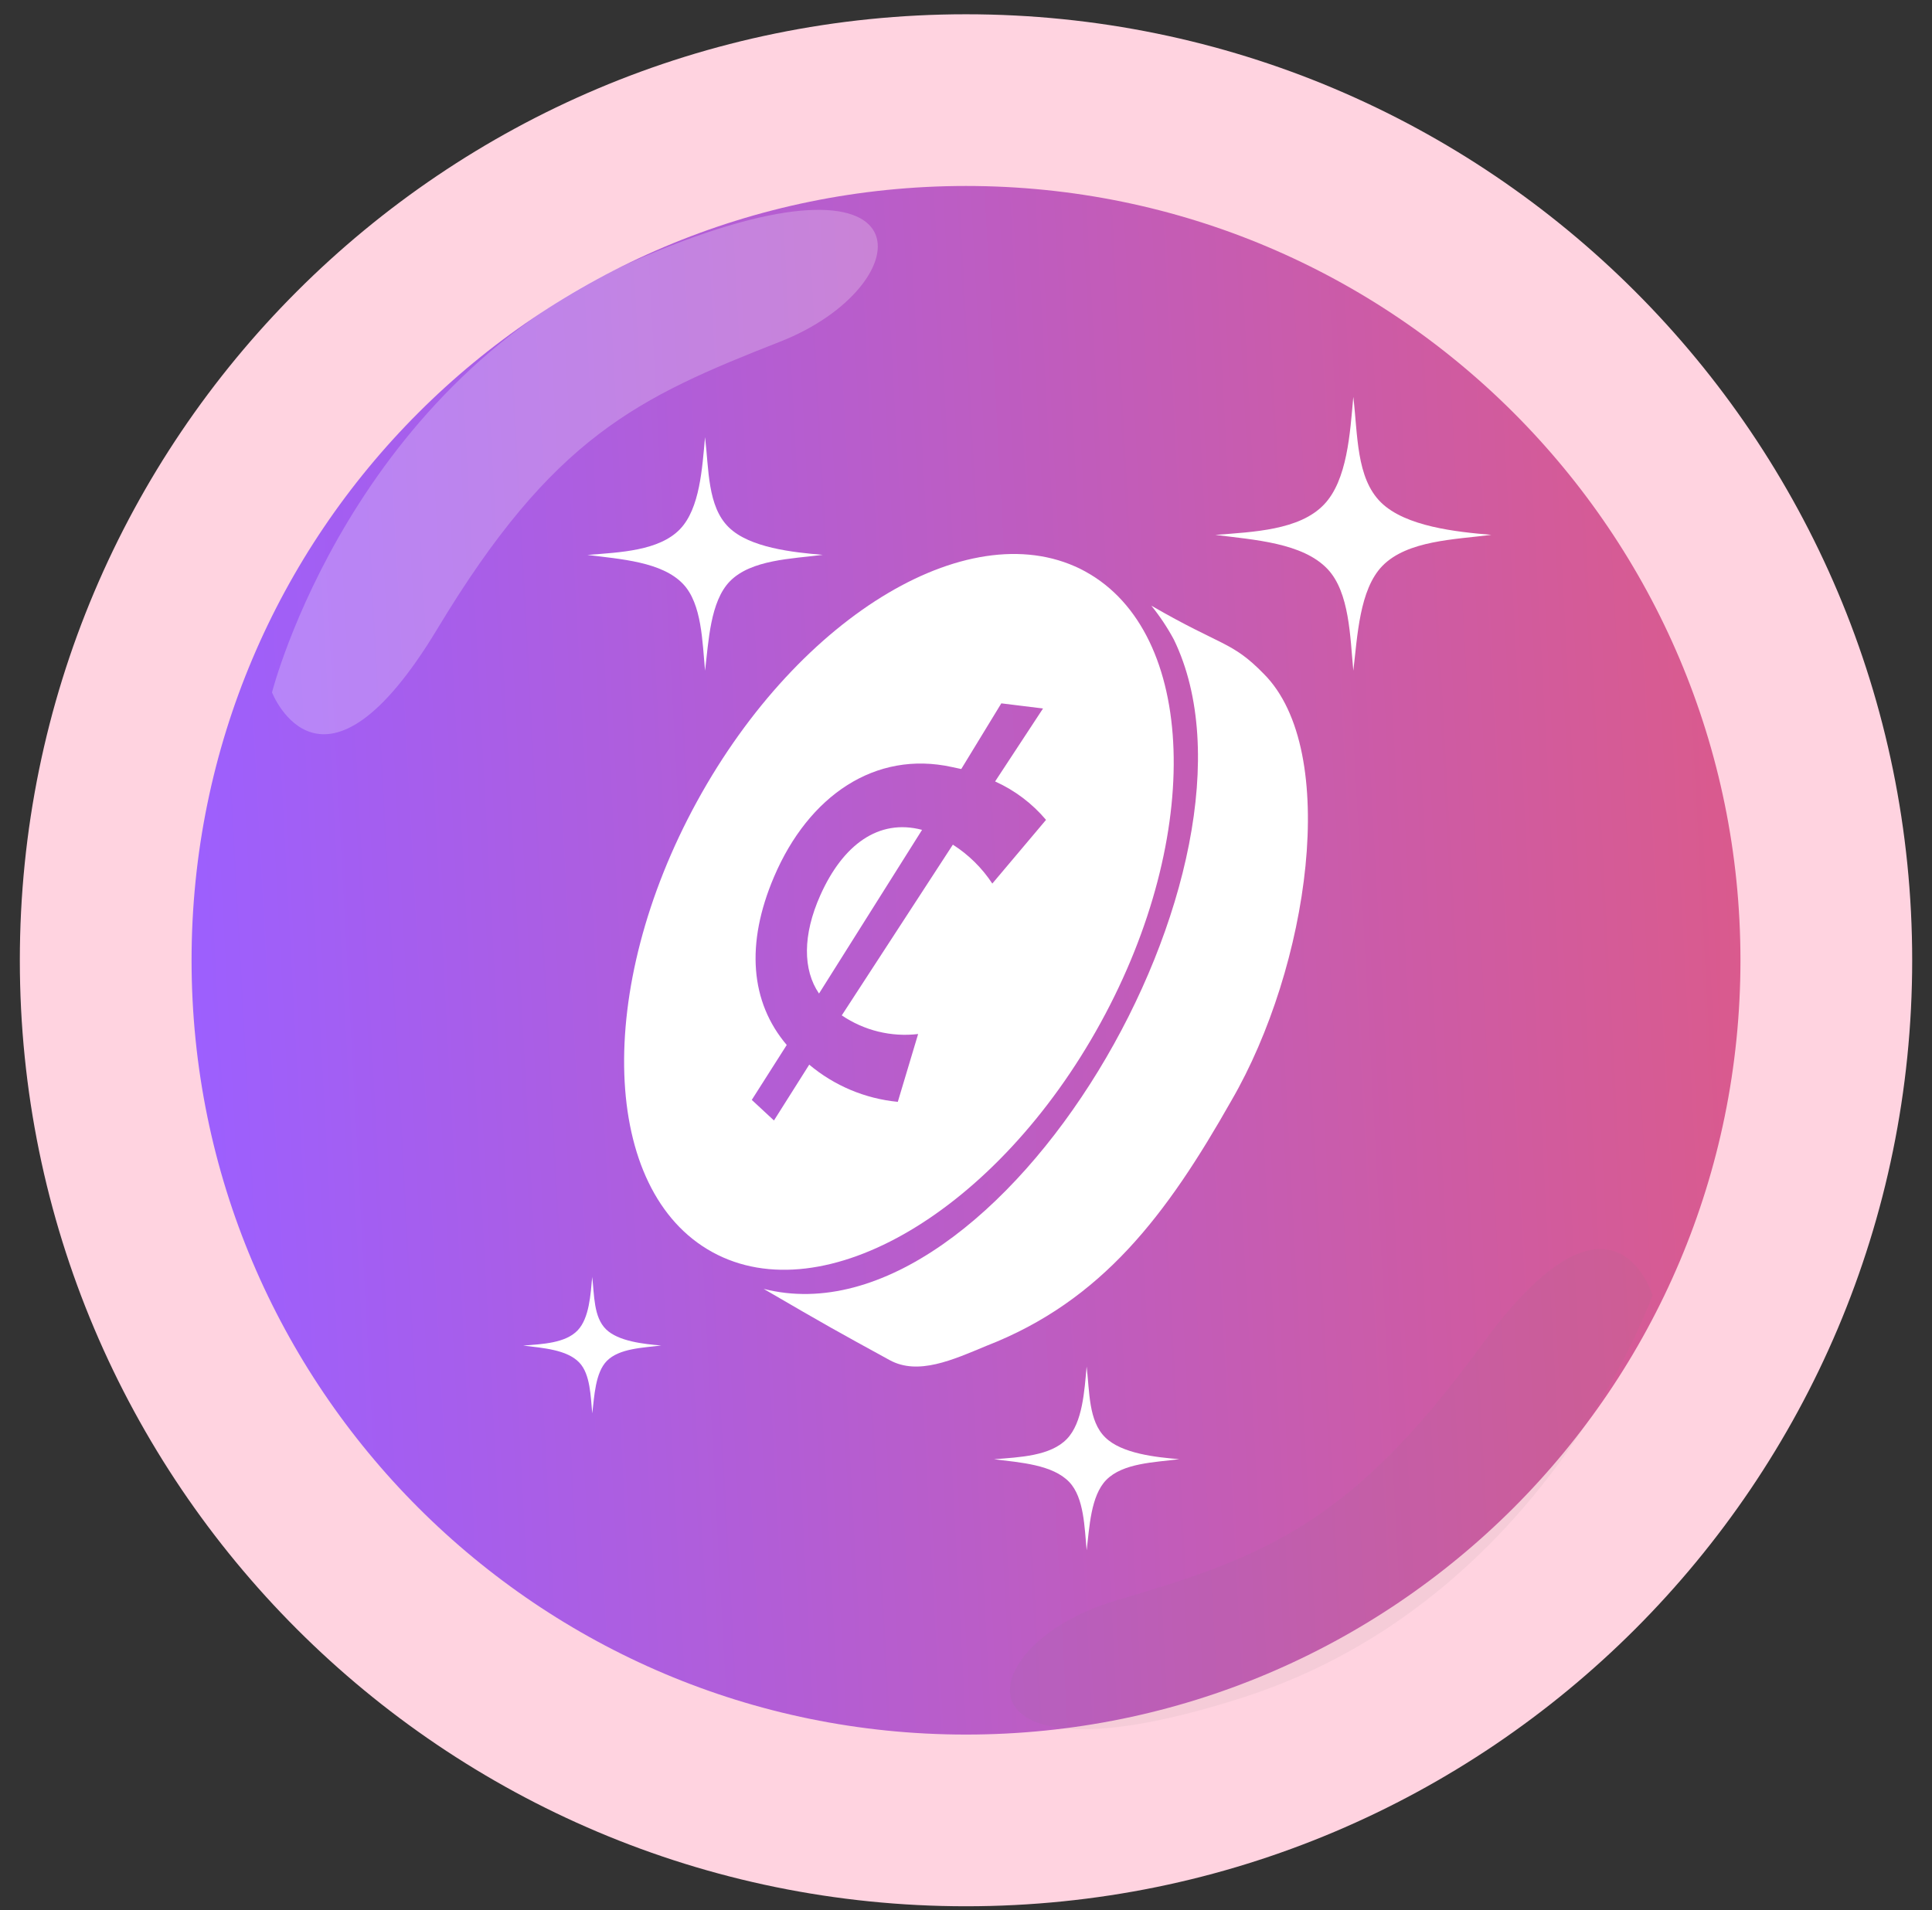
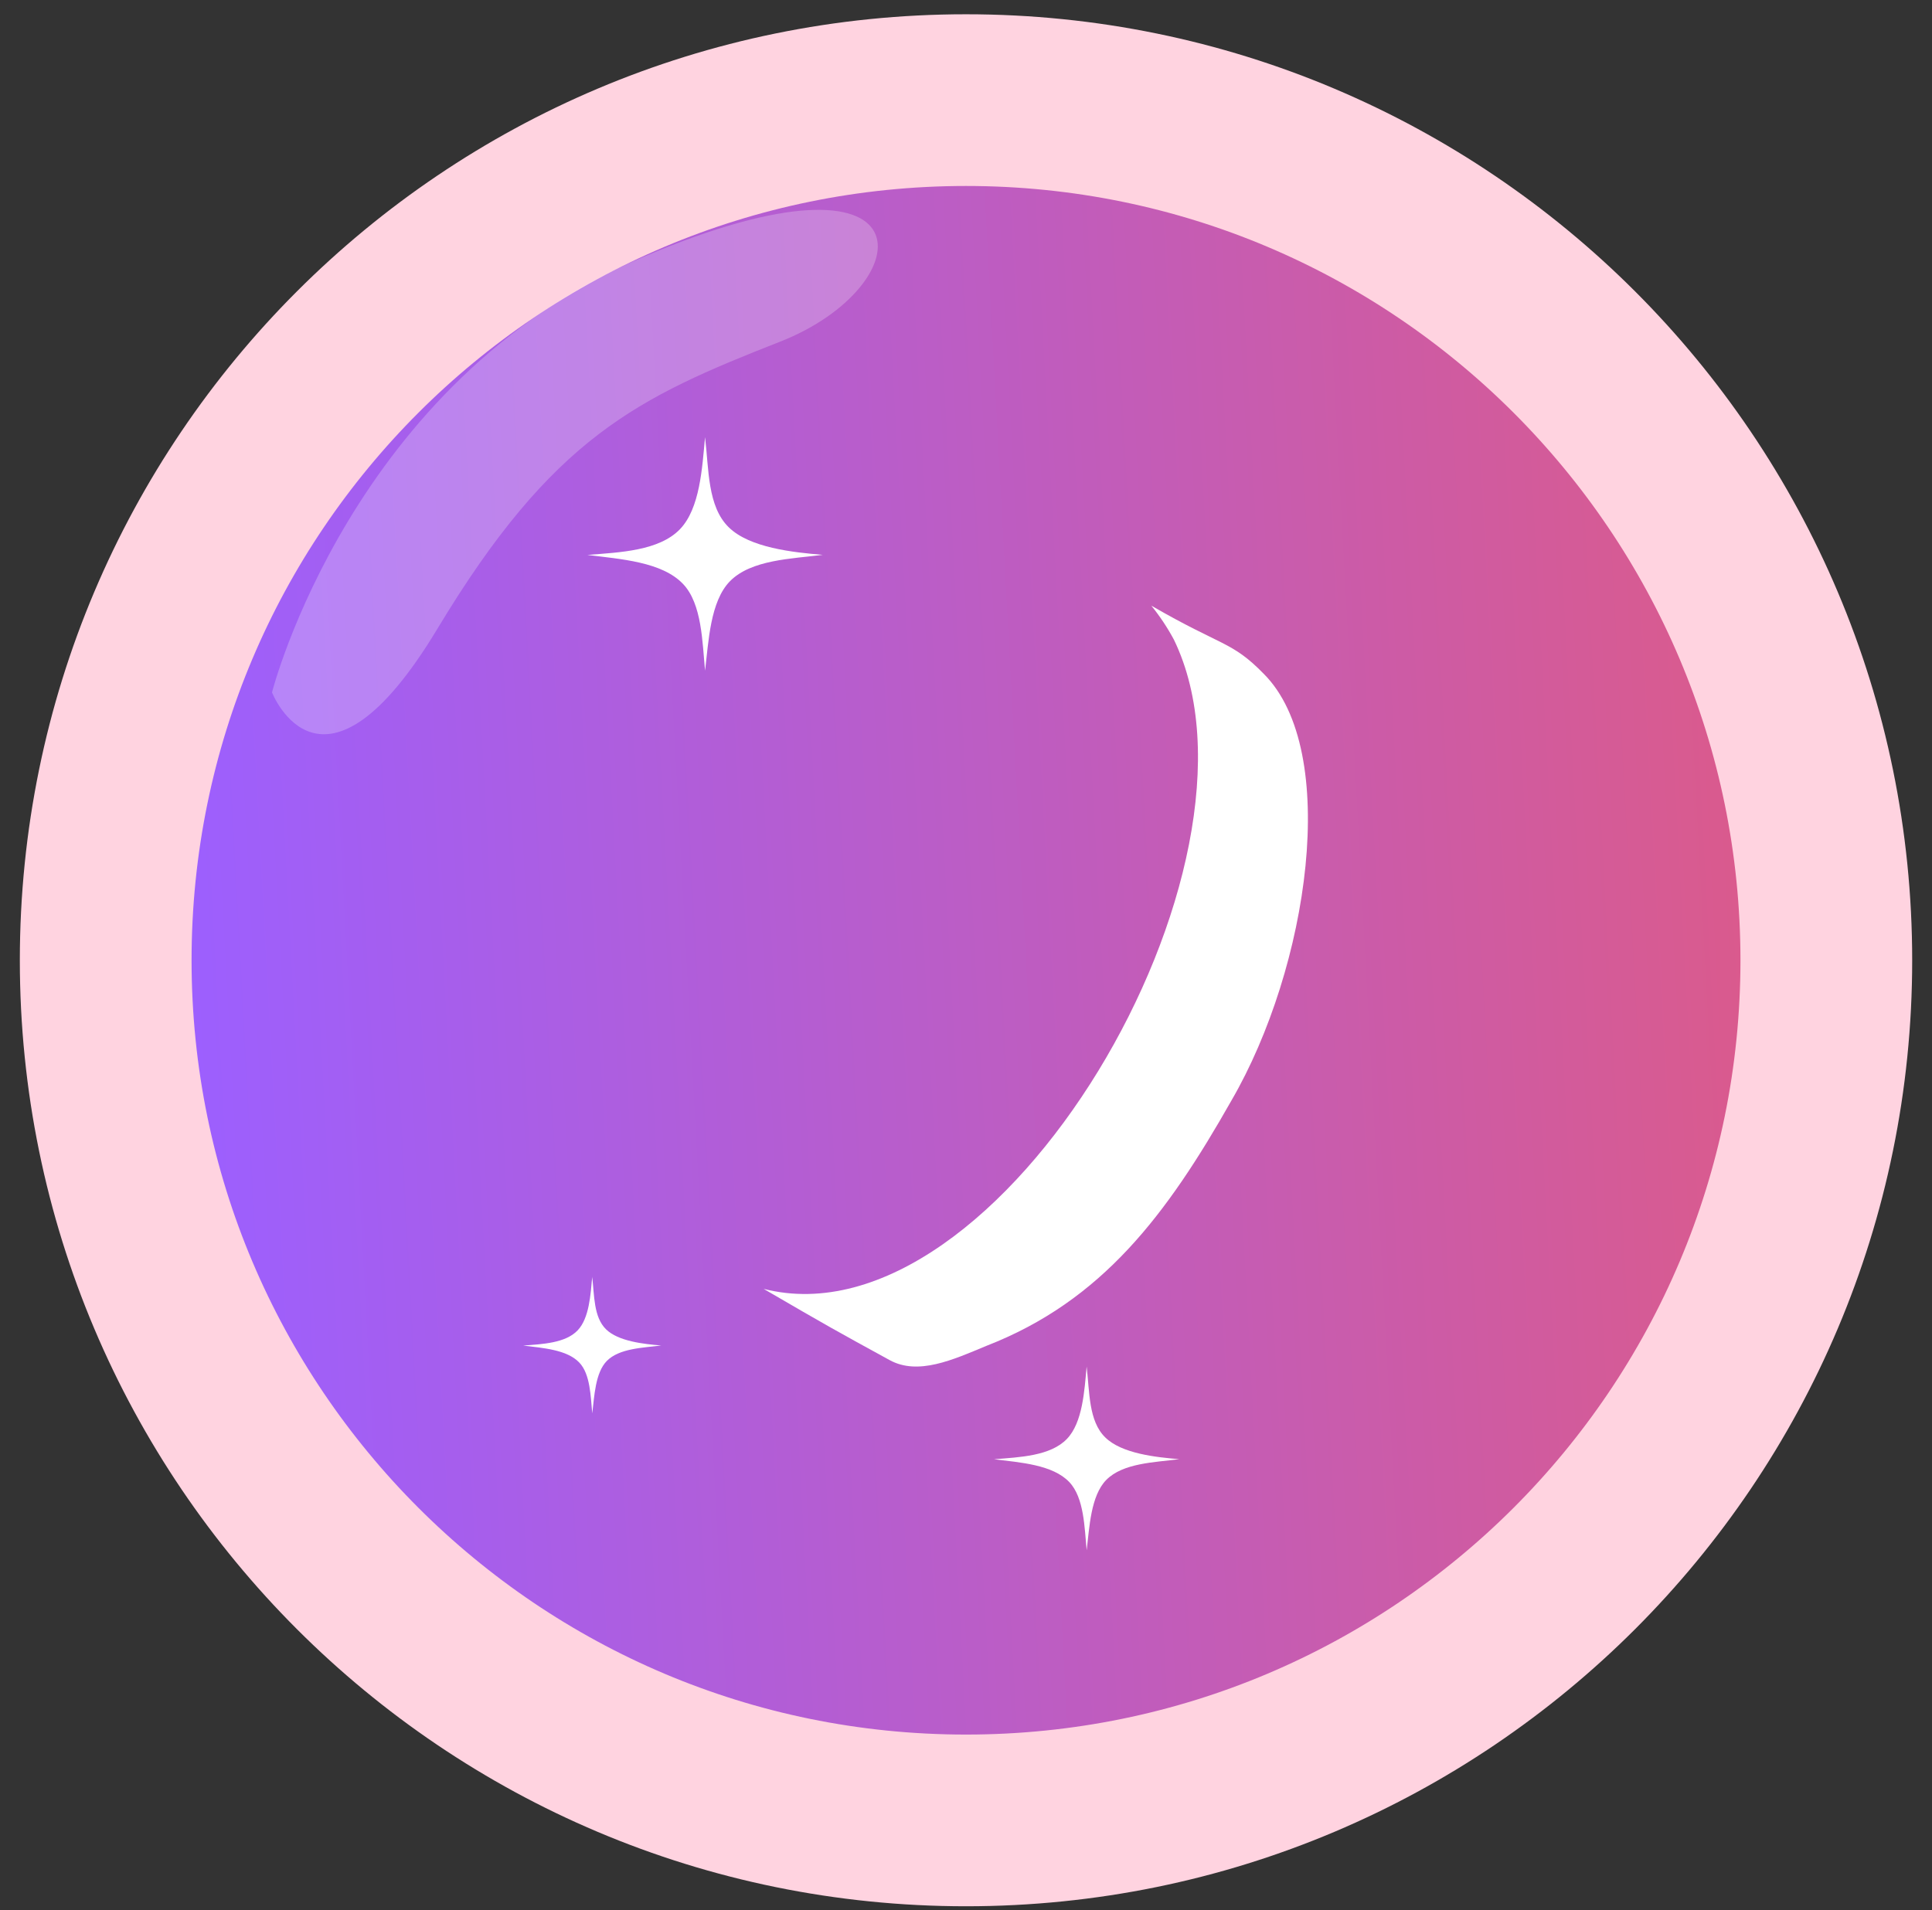
<svg xmlns="http://www.w3.org/2000/svg" width="90" height="89" viewBox="0 0 90 89" fill="none">
  <rect x="0" y="0" width="90" height="89" fill="#333333" stroke="none" />
-   <path opacity="0.238" d="M16.61 33.104C16.61 33.104 20.32 18.493 33.999 12.695C47.678 6.897 47.091 14.048 40.42 16.665C33.749 19.282 29.781 21.118 24.367 30.112C18.952 39.105 16.61 33.104 16.61 33.104Z" fill="white" />
  <path d="M45 84.818C67.134 84.818 85.077 66.875 85.077 44.742C85.077 22.608 67.134 4.665 45 4.665C22.867 4.665 4.924 22.608 4.924 44.742C4.924 66.875 22.867 84.818 45 84.818Z" fill="url(#paint0_linear_904_11118)" stroke="#FFD3E0" stroke-width="8" />
  <path opacity="0.238" d="M12.671 32.261C12.671 32.261 16.359 17.74 29.956 11.975C43.553 6.209 42.969 13.317 36.338 15.92C29.707 18.523 25.764 20.346 20.382 29.287C15 38.227 12.671 32.261 12.671 32.261Z" fill="white" />
-   <path opacity="0.078" d="M76.974 60.356C76.974 60.356 72.037 74.501 57.99 79.061C43.943 83.621 45.143 76.591 51.976 74.575C58.809 72.558 62.896 71.085 69.036 62.648C75.176 54.211 76.974 60.356 76.974 60.356Z" fill="#777777" />
-   <path d="M42.951 38.669L38.153 46.292C37.399 45.19 37.385 43.566 38.215 41.709C39.261 39.37 40.921 38.129 42.951 38.665" fill="white" />
-   <path d="M50.566 26.632C45.367 23.787 37.27 28.58 32.472 37.337C27.675 46.093 27.994 55.496 33.189 58.342C38.383 61.188 46.48 56.394 51.277 47.644C56.075 38.894 55.755 29.483 50.566 26.633V26.632ZM46.226 41.168C45.748 40.441 45.122 39.823 44.388 39.355L39.213 47.309C40.256 48.017 41.519 48.326 42.77 48.178L41.823 51.338C40.304 51.191 38.865 50.587 37.697 49.605L36.054 52.206L35.021 51.247L36.649 48.688C34.955 46.693 34.725 43.977 36.057 40.854C37.666 37.078 40.77 34.953 44.34 35.737L44.779 35.831L46.645 32.771L48.588 33.01L46.356 36.41C47.271 36.822 48.081 37.433 48.728 38.2L46.226 41.168Z" fill="white" />
  <path d="M35.581 60.056C38.568 61.796 38.957 62.009 41.443 63.371C42.764 64.095 44.377 63.363 45.948 62.708C51.342 60.612 54.348 56.603 57.363 51.28C60.969 45.071 62.459 34.977 58.867 31.392C57.379 29.868 56.931 30.129 53.633 28.219C54.032 28.713 54.385 29.243 54.685 29.803C59.764 40.266 46.575 62.851 35.578 60.053L35.581 60.056Z" fill="white" />
  <path d="M32.843 20.373C32.712 21.806 32.605 23.688 31.678 24.654C30.704 25.668 28.876 25.736 27.369 25.855H27.36C28.911 26.052 30.832 26.171 31.82 27.209C32.7 28.134 32.716 29.908 32.845 31.249C33.009 29.89 33.083 28.024 34.002 27.083C34.99 26.075 36.869 26.038 38.328 25.852C36.946 25.737 34.921 25.524 33.947 24.567C32.953 23.594 33.024 21.861 32.844 20.373" fill="white" />
  <path d="M50.62 63.672C50.516 64.8 50.433 66.282 49.702 67.042C48.935 67.842 47.496 67.896 46.309 67.989H46.302C47.523 68.143 49.037 68.237 49.814 69.056C50.505 69.785 50.52 71.181 50.621 72.235C50.75 71.165 50.809 69.696 51.533 68.955C52.311 68.162 53.788 68.136 54.936 67.987C53.849 67.897 52.253 67.729 51.486 66.972C50.704 66.209 50.76 64.846 50.62 63.672Z" fill="white" />
-   <path d="M63.042 18.492C62.891 20.172 62.764 22.38 61.673 23.512C60.533 24.704 58.389 24.783 56.621 24.922H56.61C58.429 25.152 60.684 25.291 61.841 26.512C62.87 27.597 62.892 29.677 63.043 31.25C63.235 29.656 63.322 27.467 64.401 26.363C65.559 25.181 67.762 25.138 69.474 24.92C67.851 24.785 65.478 24.535 64.333 23.411C63.169 22.271 63.254 20.24 63.042 18.492Z" fill="white" />
  <path d="M27.589 59.478C27.512 60.319 27.45 61.422 26.906 61.988C26.334 62.584 25.262 62.625 24.378 62.693H24.372C25.282 62.808 26.409 62.878 26.988 63.488C27.503 64.029 27.514 65.071 27.59 65.855C27.686 65.058 27.73 63.961 28.266 63.412C28.845 62.821 29.946 62.799 30.802 62.69C29.99 62.623 28.804 62.497 28.232 61.936C27.648 61.366 27.69 60.35 27.585 59.476" fill="white" />
  <defs>
    <linearGradient id="paint0_linear_904_11118" x1="85.162" y1="4.665" x2="6.334" y2="8.916" gradientUnits="userSpaceOnUse">
      <stop stop-color="#DF5A84" />
      <stop offset="1" stop-color="#9C5FFF" />
    </linearGradient>
  </defs>
</svg>